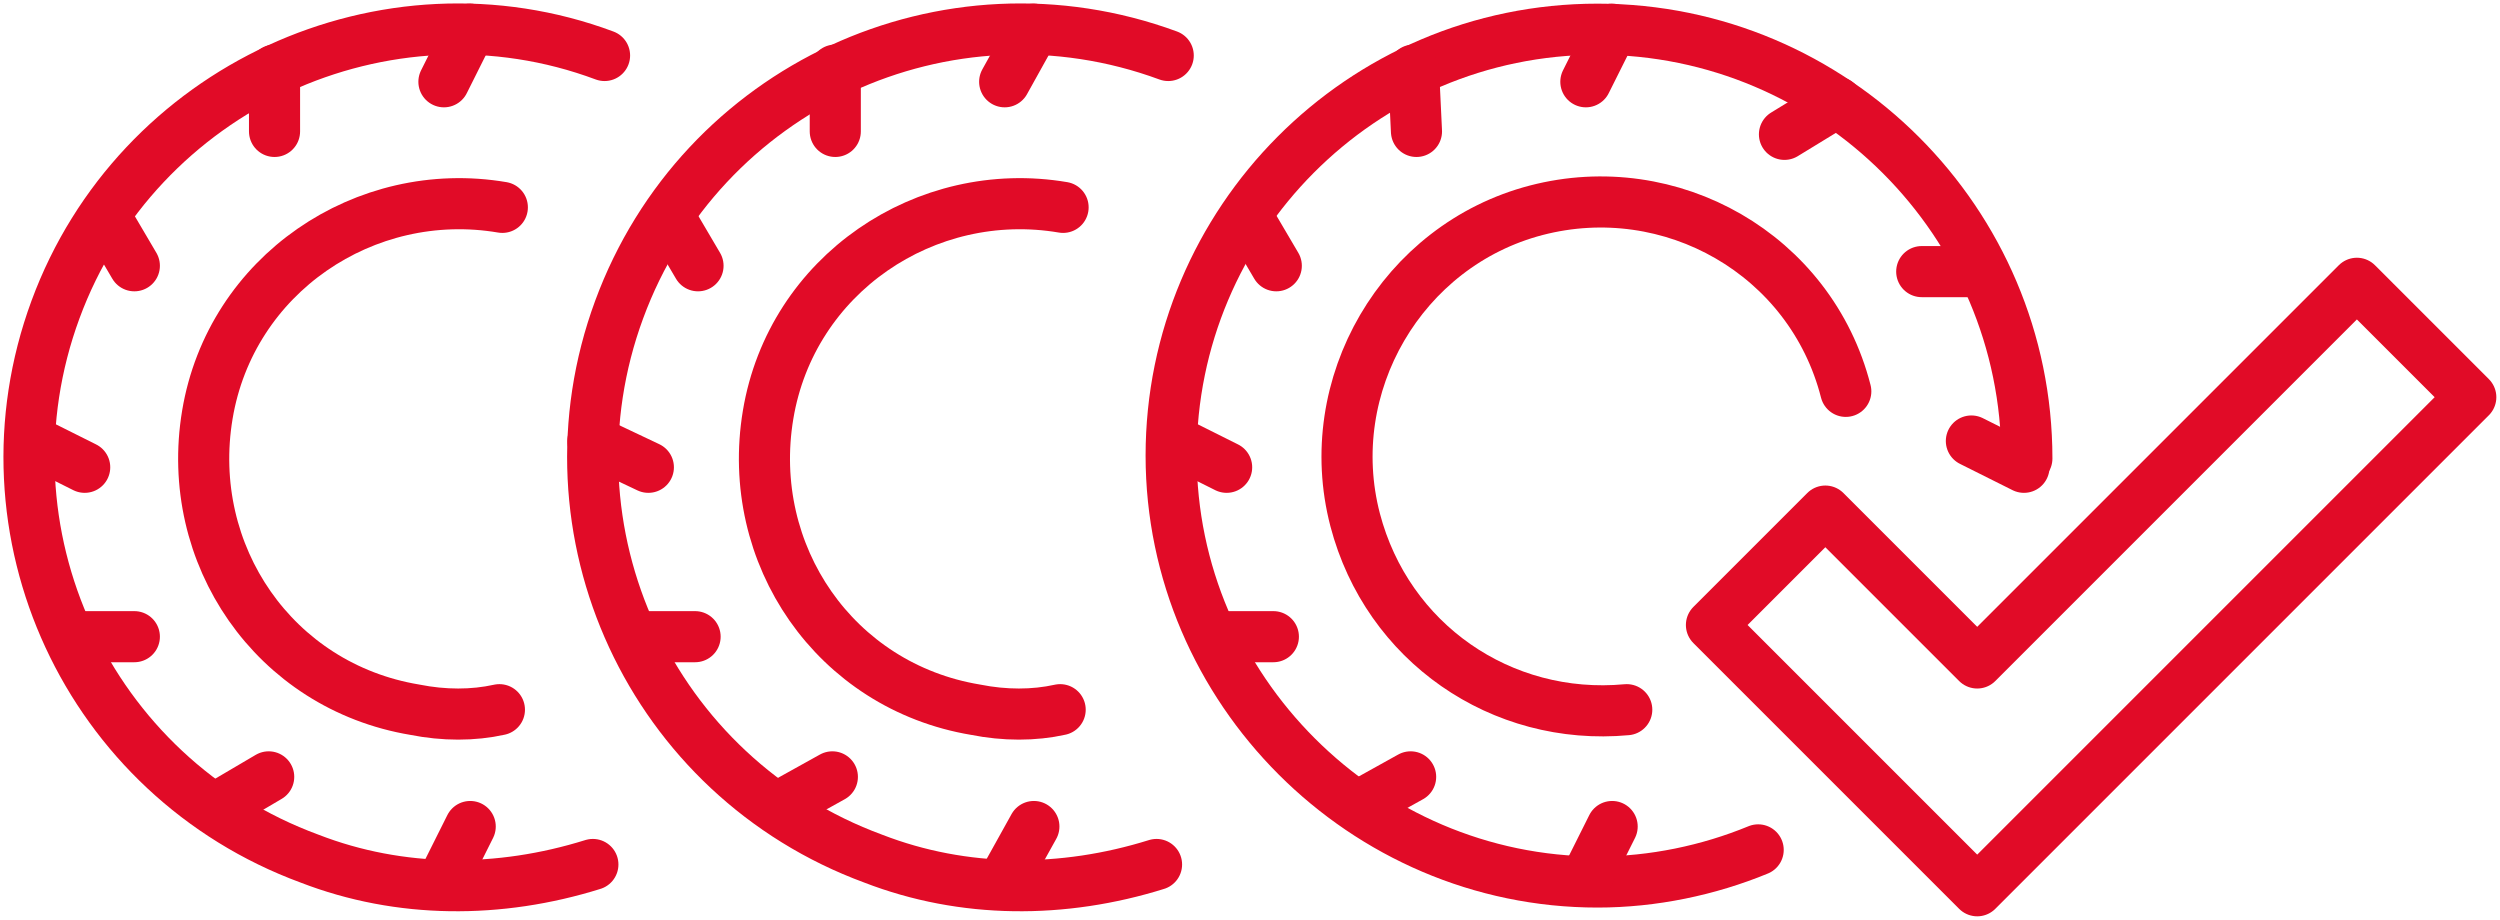
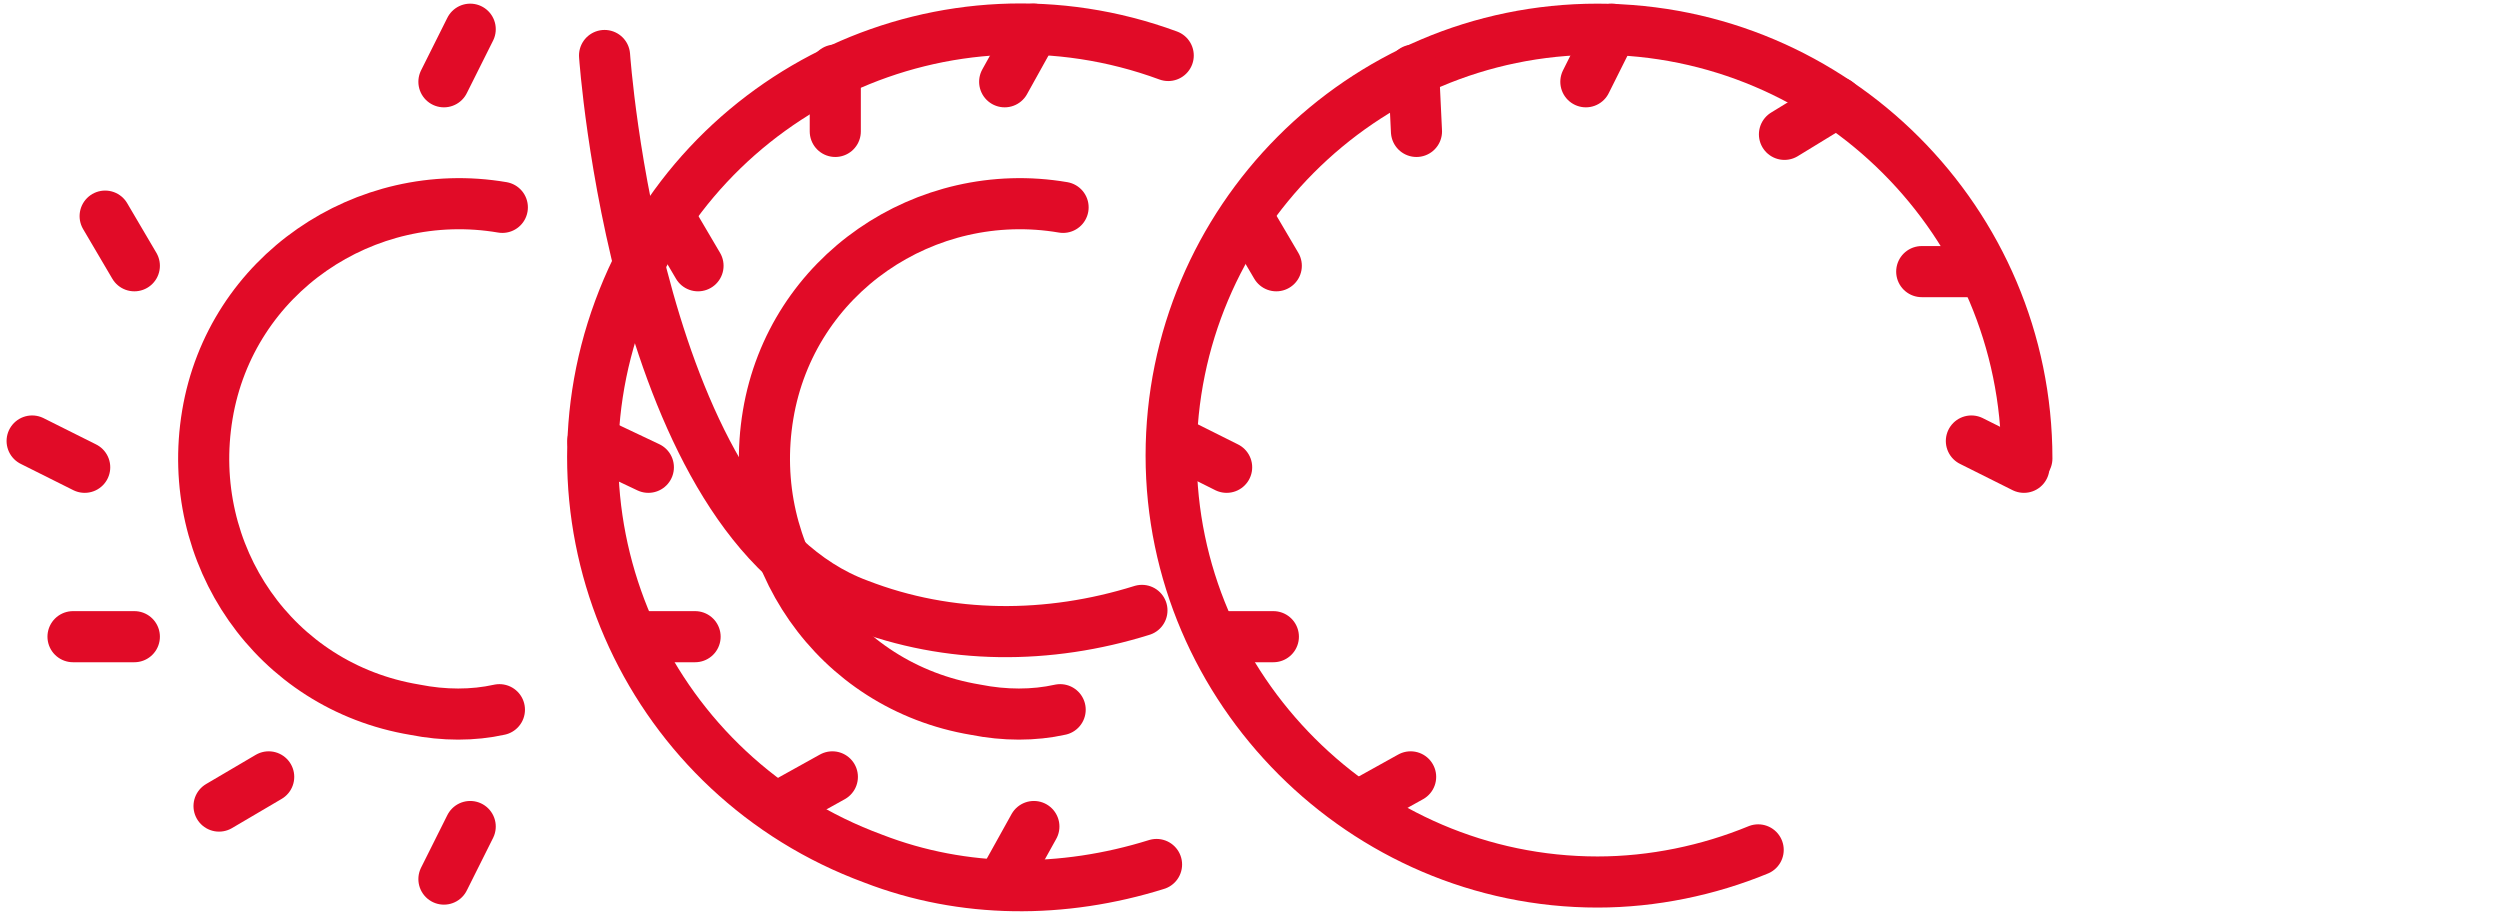
<svg xmlns="http://www.w3.org/2000/svg" xmlns:xlink="http://www.w3.org/1999/xlink" version="1.1" id="Layer_1" x="0px" y="0px" viewBox="0 0 85.6 31.5" style="enable-background:new 0 0 85.6 31.5;" xml:space="preserve">
  <style type="text/css">
	.st0{clip-path:url(#SVGID_00000046340360358120101090000007405407336776242824_);}
	.st1{fill:none;stroke:#E10B27;stroke-width:1.75;stroke-linecap:round;stroke-linejoin:round;}
</style>
  <g id="icon-tires-check" transform="translate(0 0)">
    <g>
      <defs>
        <rect id="SVGID_1_" width="85.6" height="31.5" />
      </defs>
      <clipPath id="SVGID_00000147197837131918261490000015108143636127564462_">
        <use xlink:href="#SVGID_1_" style="overflow:visible;" />
      </clipPath>
      <g id="Group_929" transform="translate(0 0)" style="clip-path:url(#SVGID_00000147197837131918261490000015108143636127564462_);">
-         <path id="Path_1967" class="st1" d="M20.7,1.9C13.2-0.9,4.7,3,1.9,10.6s1.1,16,8.7,18.8c3.1,1.2,6.5,1.2,9.7,0.2" />
+         <path id="Path_1967" class="st1" d="M20.7,1.9s1.1,16,8.7,18.8c3.1,1.2,6.5,1.2,9.7,0.2" />
        <path id="Path_1968" class="st1" d="M17.2,7.1c-4.7-0.8-9.3,2.3-10.1,7.1s2.3,9.3,7.1,10.1c1,0.2,2,0.2,2.9,0" />
        <line id="Line_209" class="st1" x1="16.1" y1="1" x2="15.2" y2="2.8" />
        <line id="Line_210" class="st1" x1="16.1" y1="28.3" x2="15.2" y2="30.1" />
        <line id="Line_211" class="st1" x1="1.1" y1="15.1" x2="2.9" y2="16" />
        <line id="Line_212" class="st1" x1="9.2" y1="26.6" x2="7.5" y2="27.6" />
        <line id="Line_213" class="st1" x1="3.6" y1="7.4" x2="4.6" y2="9.1" />
        <line id="Line_214" class="st1" x1="4.6" y1="21.8" x2="2.5" y2="21.8" />
-         <line id="Line_215" class="st1" x1="9.4" y1="2.4" x2="9.4" y2="4.5" />
        <path id="Path_1969" class="st1" d="M69.4,15.7C69.4,7.6,62.8,1,54.7,1c-8.1,0-14.6,6.6-14.6,14.6s6.6,14.6,14.6,14.6     c1.9,0,3.8-0.4,5.5-1.1" />
-         <path id="Path_1970" class="st1" d="M63.2,13.4c-1.2-4.7-6-7.4-10.6-6.2s-7.4,6-6.2,10.6c1.1,4.2,5,6.9,9.3,6.5" />
        <line id="Line_216" class="st1" x1="55.2" y1="1" x2="54.3" y2="2.8" />
-         <line id="Line_217" class="st1" x1="55.2" y1="28.3" x2="54.3" y2="30.1" />
        <line id="Line_218" class="st1" x1="40.2" y1="15.1" x2="42" y2="16" />
        <line id="Line_219" class="st1" x1="67.5" y1="15.1" x2="69.3" y2="16" />
        <line id="Line_220" class="st1" x1="62.9" y1="3.5" x2="61.1" y2="4.6" />
        <line id="Line_221" class="st1" x1="48.3" y1="26.6" x2="46.5" y2="27.6" />
        <line id="Line_222" class="st1" x1="42.7" y1="7.4" x2="43.7" y2="9.1" />
        <line id="Line_223" class="st1" x1="67.9" y1="9.3" x2="65.8" y2="9.3" />
        <line id="Line_224" class="st1" x1="43.6" y1="21.8" x2="41.6" y2="21.8" />
        <line id="Line_225" class="st1" x1="48.4" y1="2.4" x2="48.5" y2="4.5" />
-         <path id="Path_1971" class="st1" d="M80.7,9.7l-13,13l-5.2-5.2l-3.9,3.9l9.1,9.1l16.9-16.9L80.7,9.7z" />
        <path id="Path_1972" class="st1" d="M40,1.9C32.4-0.9,24,3,21.2,10.6s1.1,16,8.7,18.8c3.1,1.2,6.5,1.2,9.7,0.2" />
        <path id="Path_1973" class="st1" d="M36.4,7.1c-4.7-0.8-9.3,2.3-10.1,7.1s2.3,9.3,7.1,10.1c1,0.2,2,0.2,2.9,0" />
        <line id="Line_226" class="st1" x1="35.4" y1="1" x2="34.4" y2="2.8" />
        <line id="Line_227" class="st1" x1="35.4" y1="28.3" x2="34.4" y2="30.1" />
        <line id="Line_228" class="st1" x1="20.3" y1="15.1" x2="22.2" y2="16" />
        <line id="Line_229" class="st1" x1="28.5" y1="26.6" x2="26.7" y2="27.6" />
        <line id="Line_230" class="st1" x1="22.9" y1="7.4" x2="23.9" y2="9.1" />
        <line id="Line_231" class="st1" x1="23.8" y1="21.8" x2="21.8" y2="21.8" />
        <line id="Line_232" class="st1" x1="28.6" y1="2.4" x2="28.6" y2="4.5" />
      </g>
    </g>
  </g>
</svg>